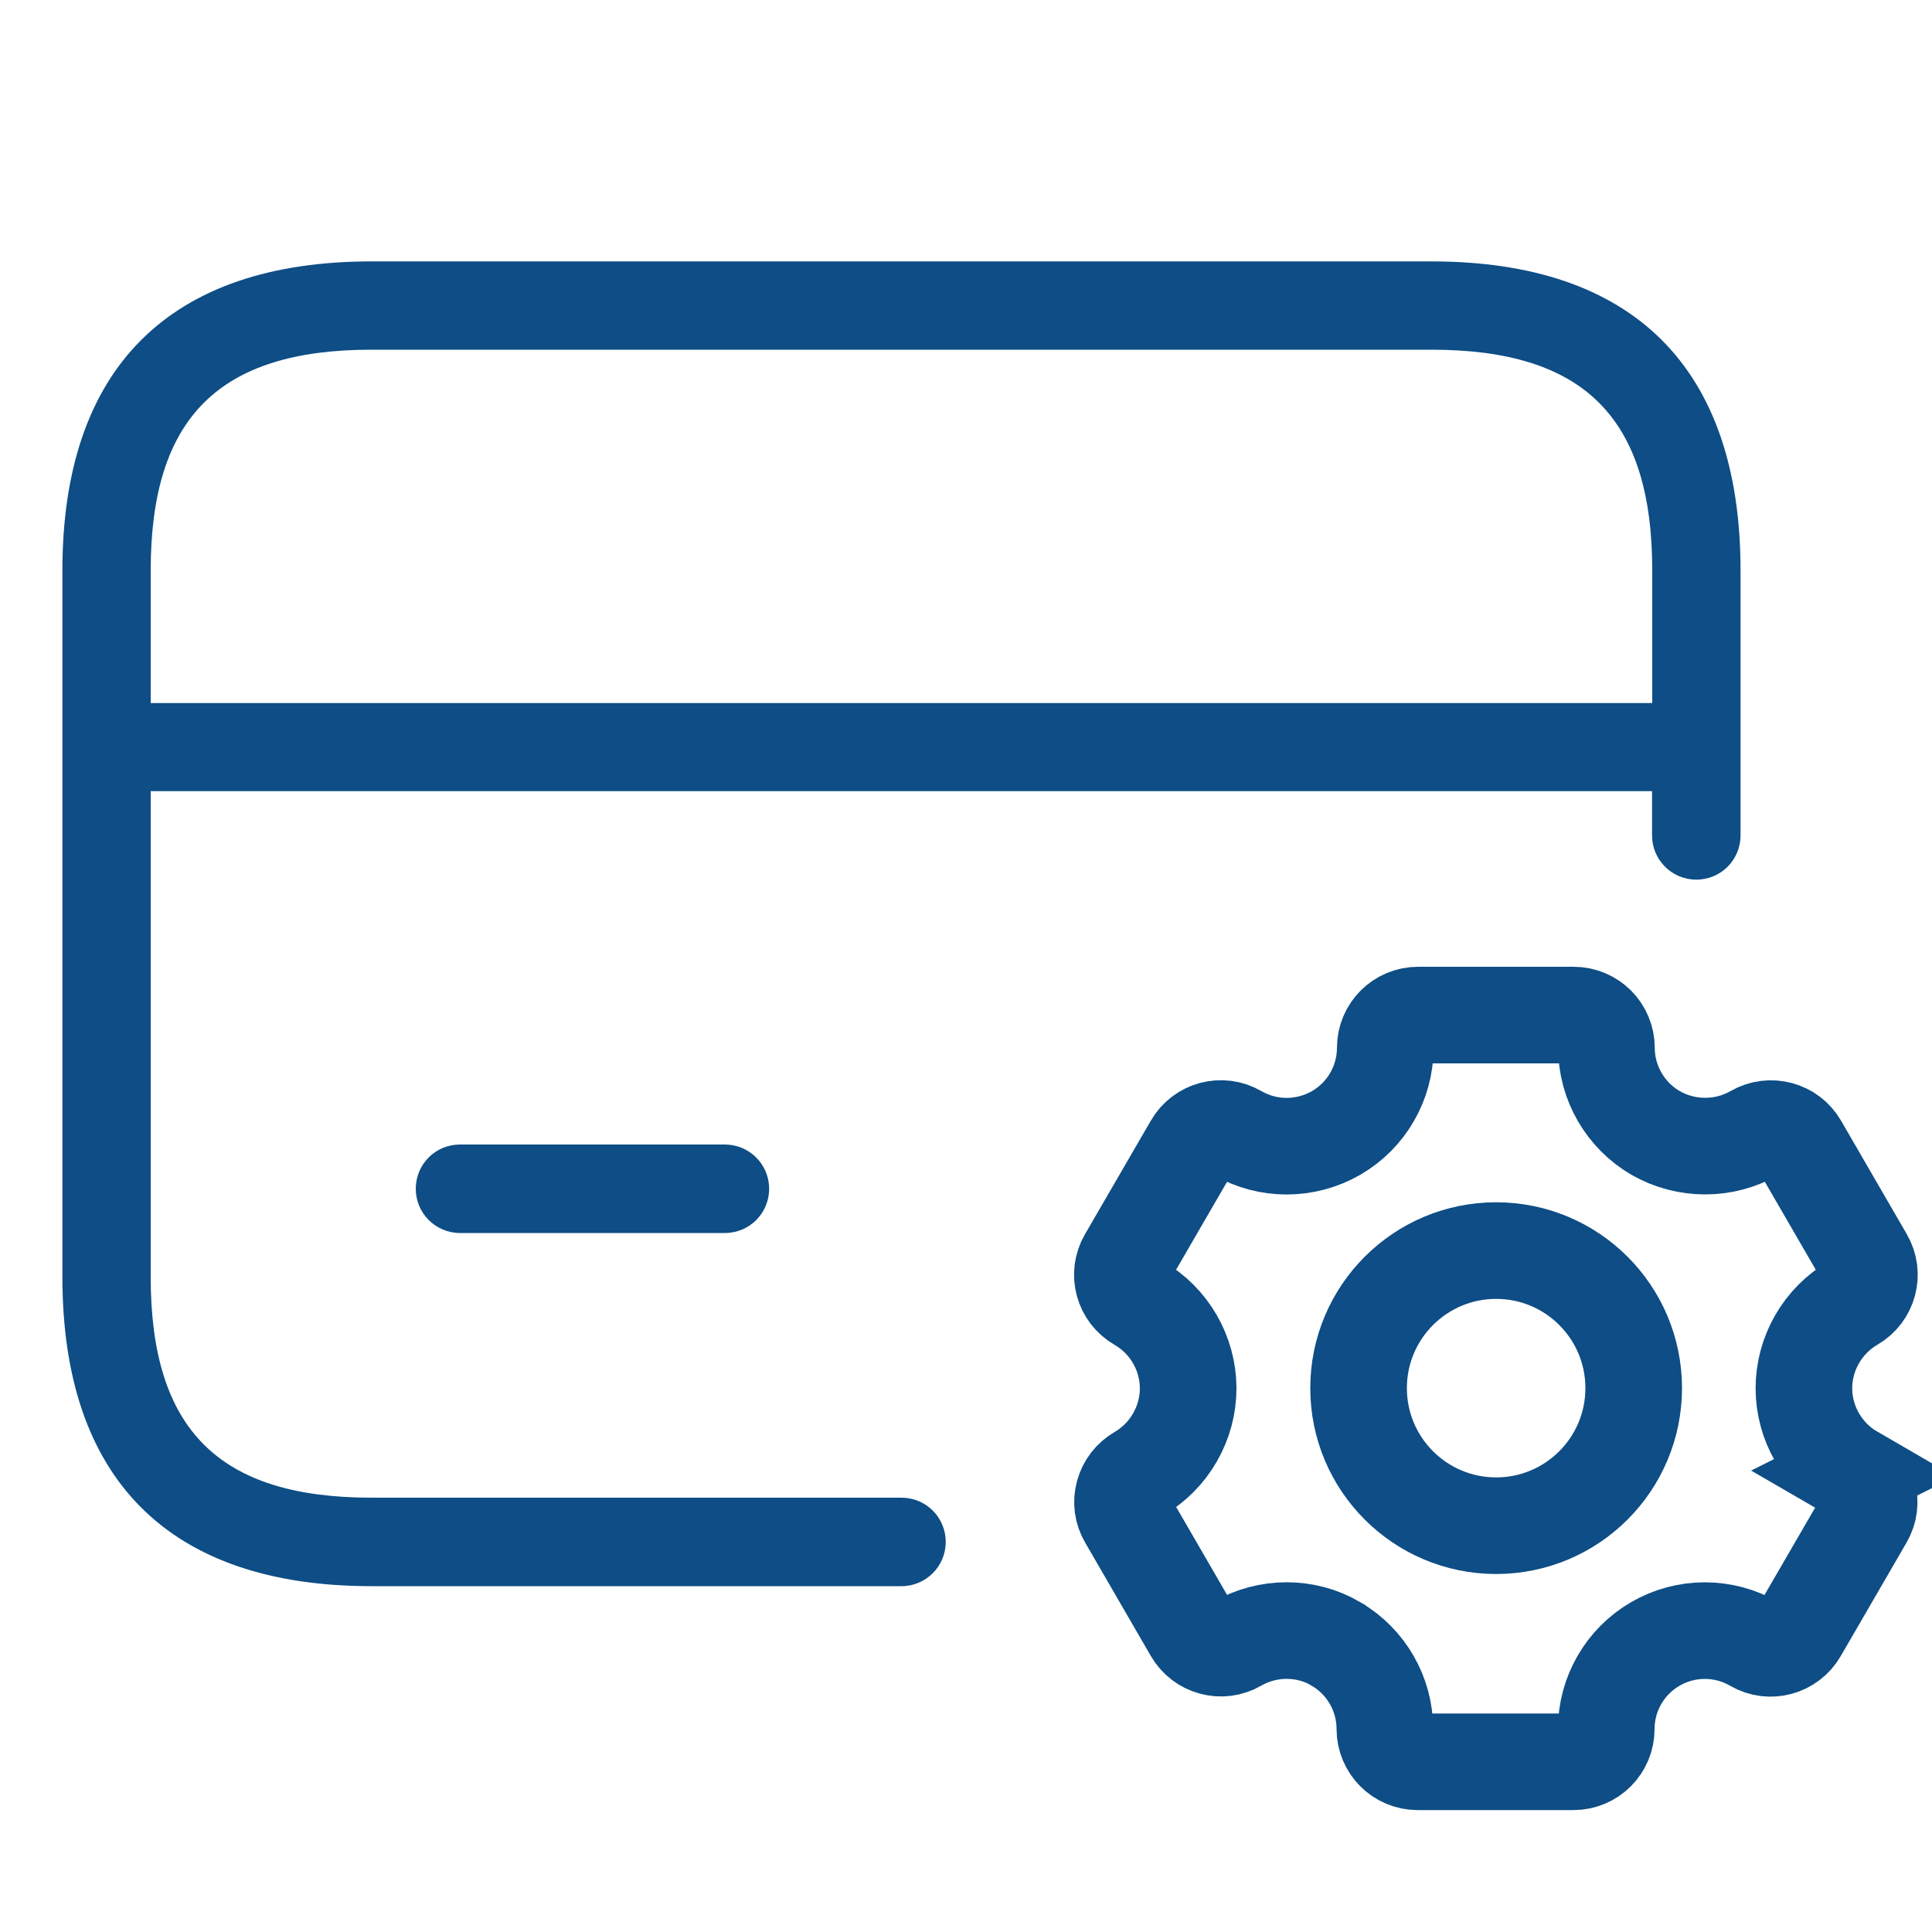
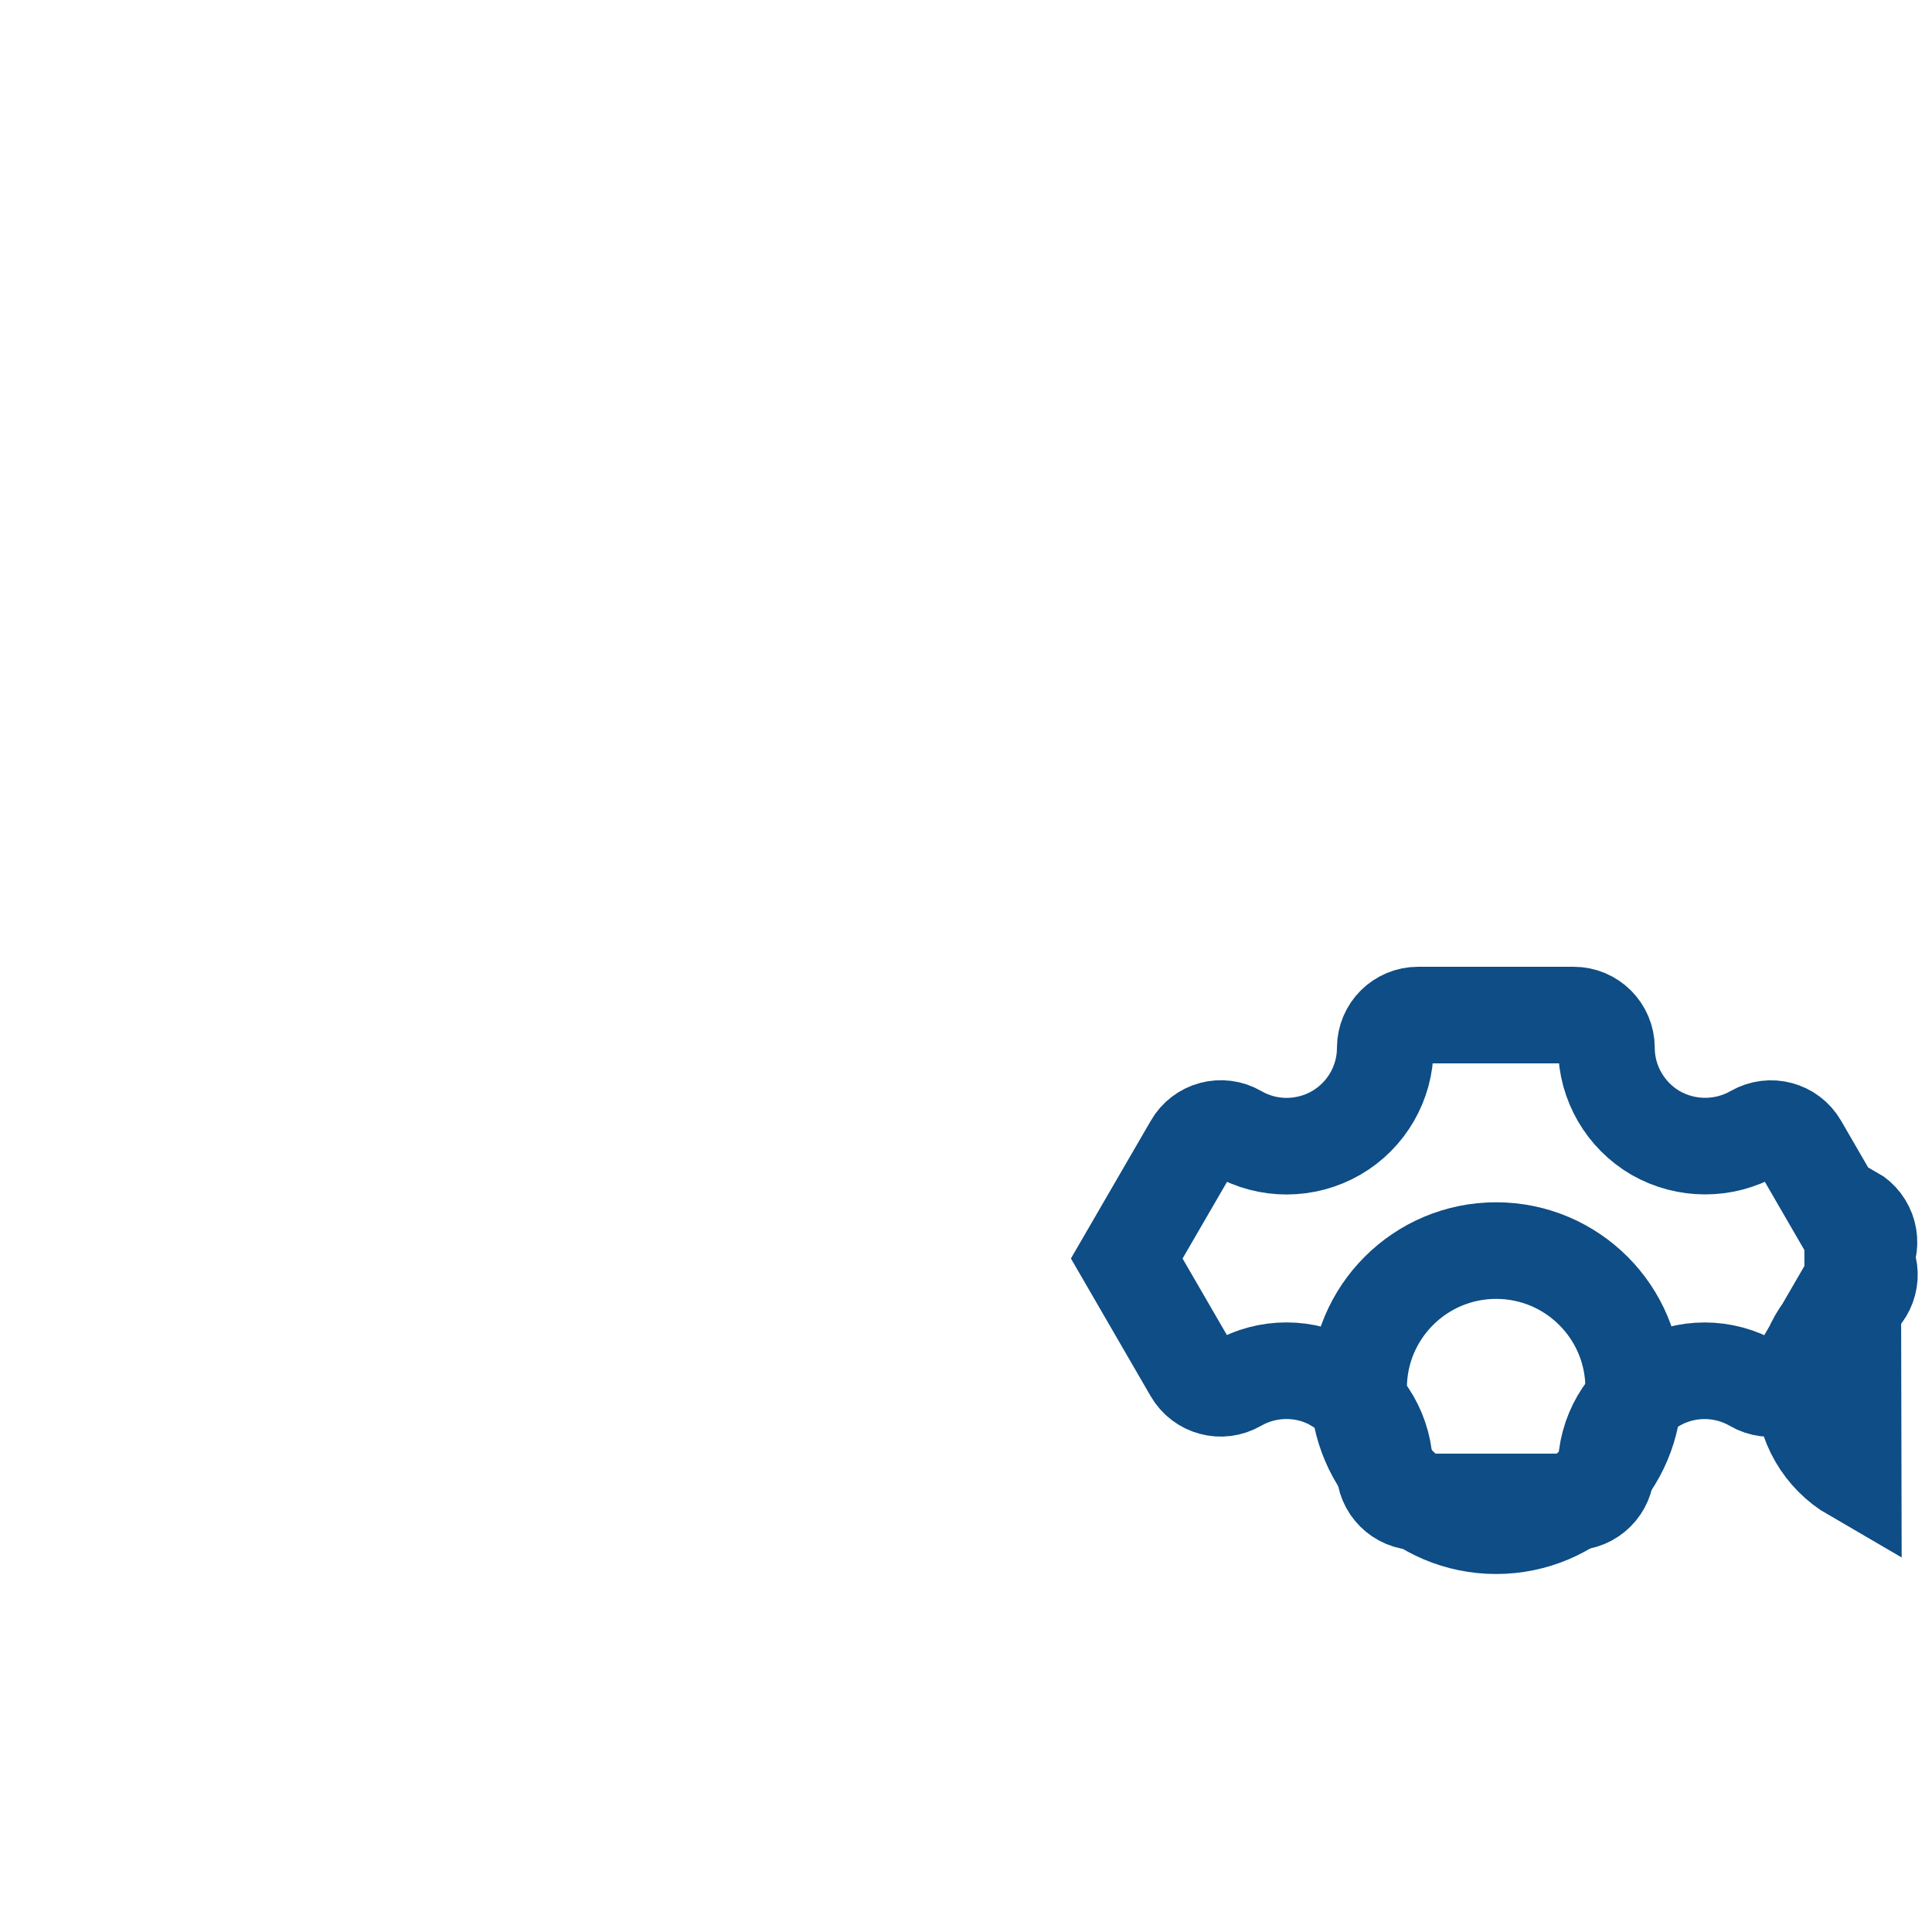
<svg xmlns="http://www.w3.org/2000/svg" id="Layer_1" data-name="Layer 1" viewBox="0 0 100 100">
  <defs>
    <style>
      .cls-1 {
        fill: #0e4d85;
        stroke-width: 0px;
      }

      .cls-2 {
        fill: none;
        stroke: #0e4d85;
        stroke-miterlimit: 10;
        stroke-width: 5px;
      }
    </style>
  </defs>
-   <path id="credit-card-check" class="cls-1" d="m46.66,77.52h-27.43c-7.9,0-11.43-3.52-11.43-11.43v-25.14h77.71v2.29c0,1.26,1.02,2.29,2.29,2.29s2.29-1.02,2.29-2.29v-13.71c0-10.47-5.53-16-16-16H19.23c-10.47,0-16,5.53-16,16v36.57c0,10.47,5.53,16,16,16h27.43c1.26,0,2.29-1.02,2.29-2.29s-1.02-2.29-2.29-2.29ZM19.23,18.1h54.86c7.9,0,11.43,3.52,11.43,11.43v6.86H7.8v-6.86c0-7.9,3.52-11.43,11.43-11.43Zm18.29,41.14c1.26,0,2.29,1.02,2.29,2.29s-1.02,2.29-2.29,2.29h-13.71c-1.26,0-2.29-1.02-2.29-2.29s1.02-2.29,2.29-2.29h13.71Z" />
  <g>
    <circle class="cls-2" cx="77.44" cy="71.85" r="7.12" />
-     <path class="cls-2" d="m95.92,76.27c-1.57-.91-2.55-2.6-2.55-4.41,0-1.81.97-3.5,2.55-4.42.81-.47,1.08-1.51.61-2.31l-3.4-5.87c-.47-.81-1.5-1.08-2.31-.62-1.58.91-3.54.91-5.13,0-1.56-.91-2.54-2.59-2.54-4.4,0-.94-.76-1.7-1.7-1.7h-8.05c-.94,0-1.7.76-1.7,1.7,0,1.81-.97,3.49-2.54,4.4-1.58.91-3.54.92-5.12,0-.81-.47-1.85-.19-2.31.62l-3.41,5.88c-.47.81-.19,1.84.63,2.31,1.57.91,2.54,2.59,2.55,4.4,0,1.81-.97,3.51-2.55,4.43-.39.23-.67.59-.79,1.03-.12.44-.06.89.17,1.28l3.4,5.87c.47.81,1.5,1.09,2.31.62,1.58-.91,3.54-.91,5.1,0h0s0,0,.01.01c1.56.91,2.53,2.59,2.53,4.4,0,.94.76,1.7,1.7,1.7h8.06c.94,0,1.7-.76,1.7-1.7,0-1.81.97-3.49,2.54-4.4,1.58-.92,3.54-.92,5.12,0,.81.47,1.84.19,2.31-.62l3.41-5.88c.47-.81.19-1.84-.62-2.31Z" />
+     <path class="cls-2" d="m95.92,76.27c-1.57-.91-2.55-2.6-2.55-4.41,0-1.81.97-3.5,2.55-4.42.81-.47,1.08-1.51.61-2.31l-3.4-5.87c-.47-.81-1.5-1.08-2.31-.62-1.58.91-3.54.91-5.13,0-1.56-.91-2.54-2.59-2.54-4.4,0-.94-.76-1.7-1.7-1.7h-8.05c-.94,0-1.7.76-1.7,1.7,0,1.81-.97,3.49-2.54,4.4-1.58.91-3.54.92-5.12,0-.81-.47-1.85-.19-2.31.62l-3.41,5.88l3.4,5.87c.47.81,1.5,1.09,2.31.62,1.58-.91,3.54-.91,5.1,0h0s0,0,.01.01c1.56.91,2.53,2.59,2.53,4.4,0,.94.76,1.7,1.7,1.7h8.06c.94,0,1.7-.76,1.7-1.7,0-1.81.97-3.49,2.54-4.4,1.58-.92,3.54-.92,5.12,0,.81.47,1.84.19,2.31-.62l3.41-5.88c.47-.81.19-1.84-.62-2.31Z" />
  </g>
</svg>